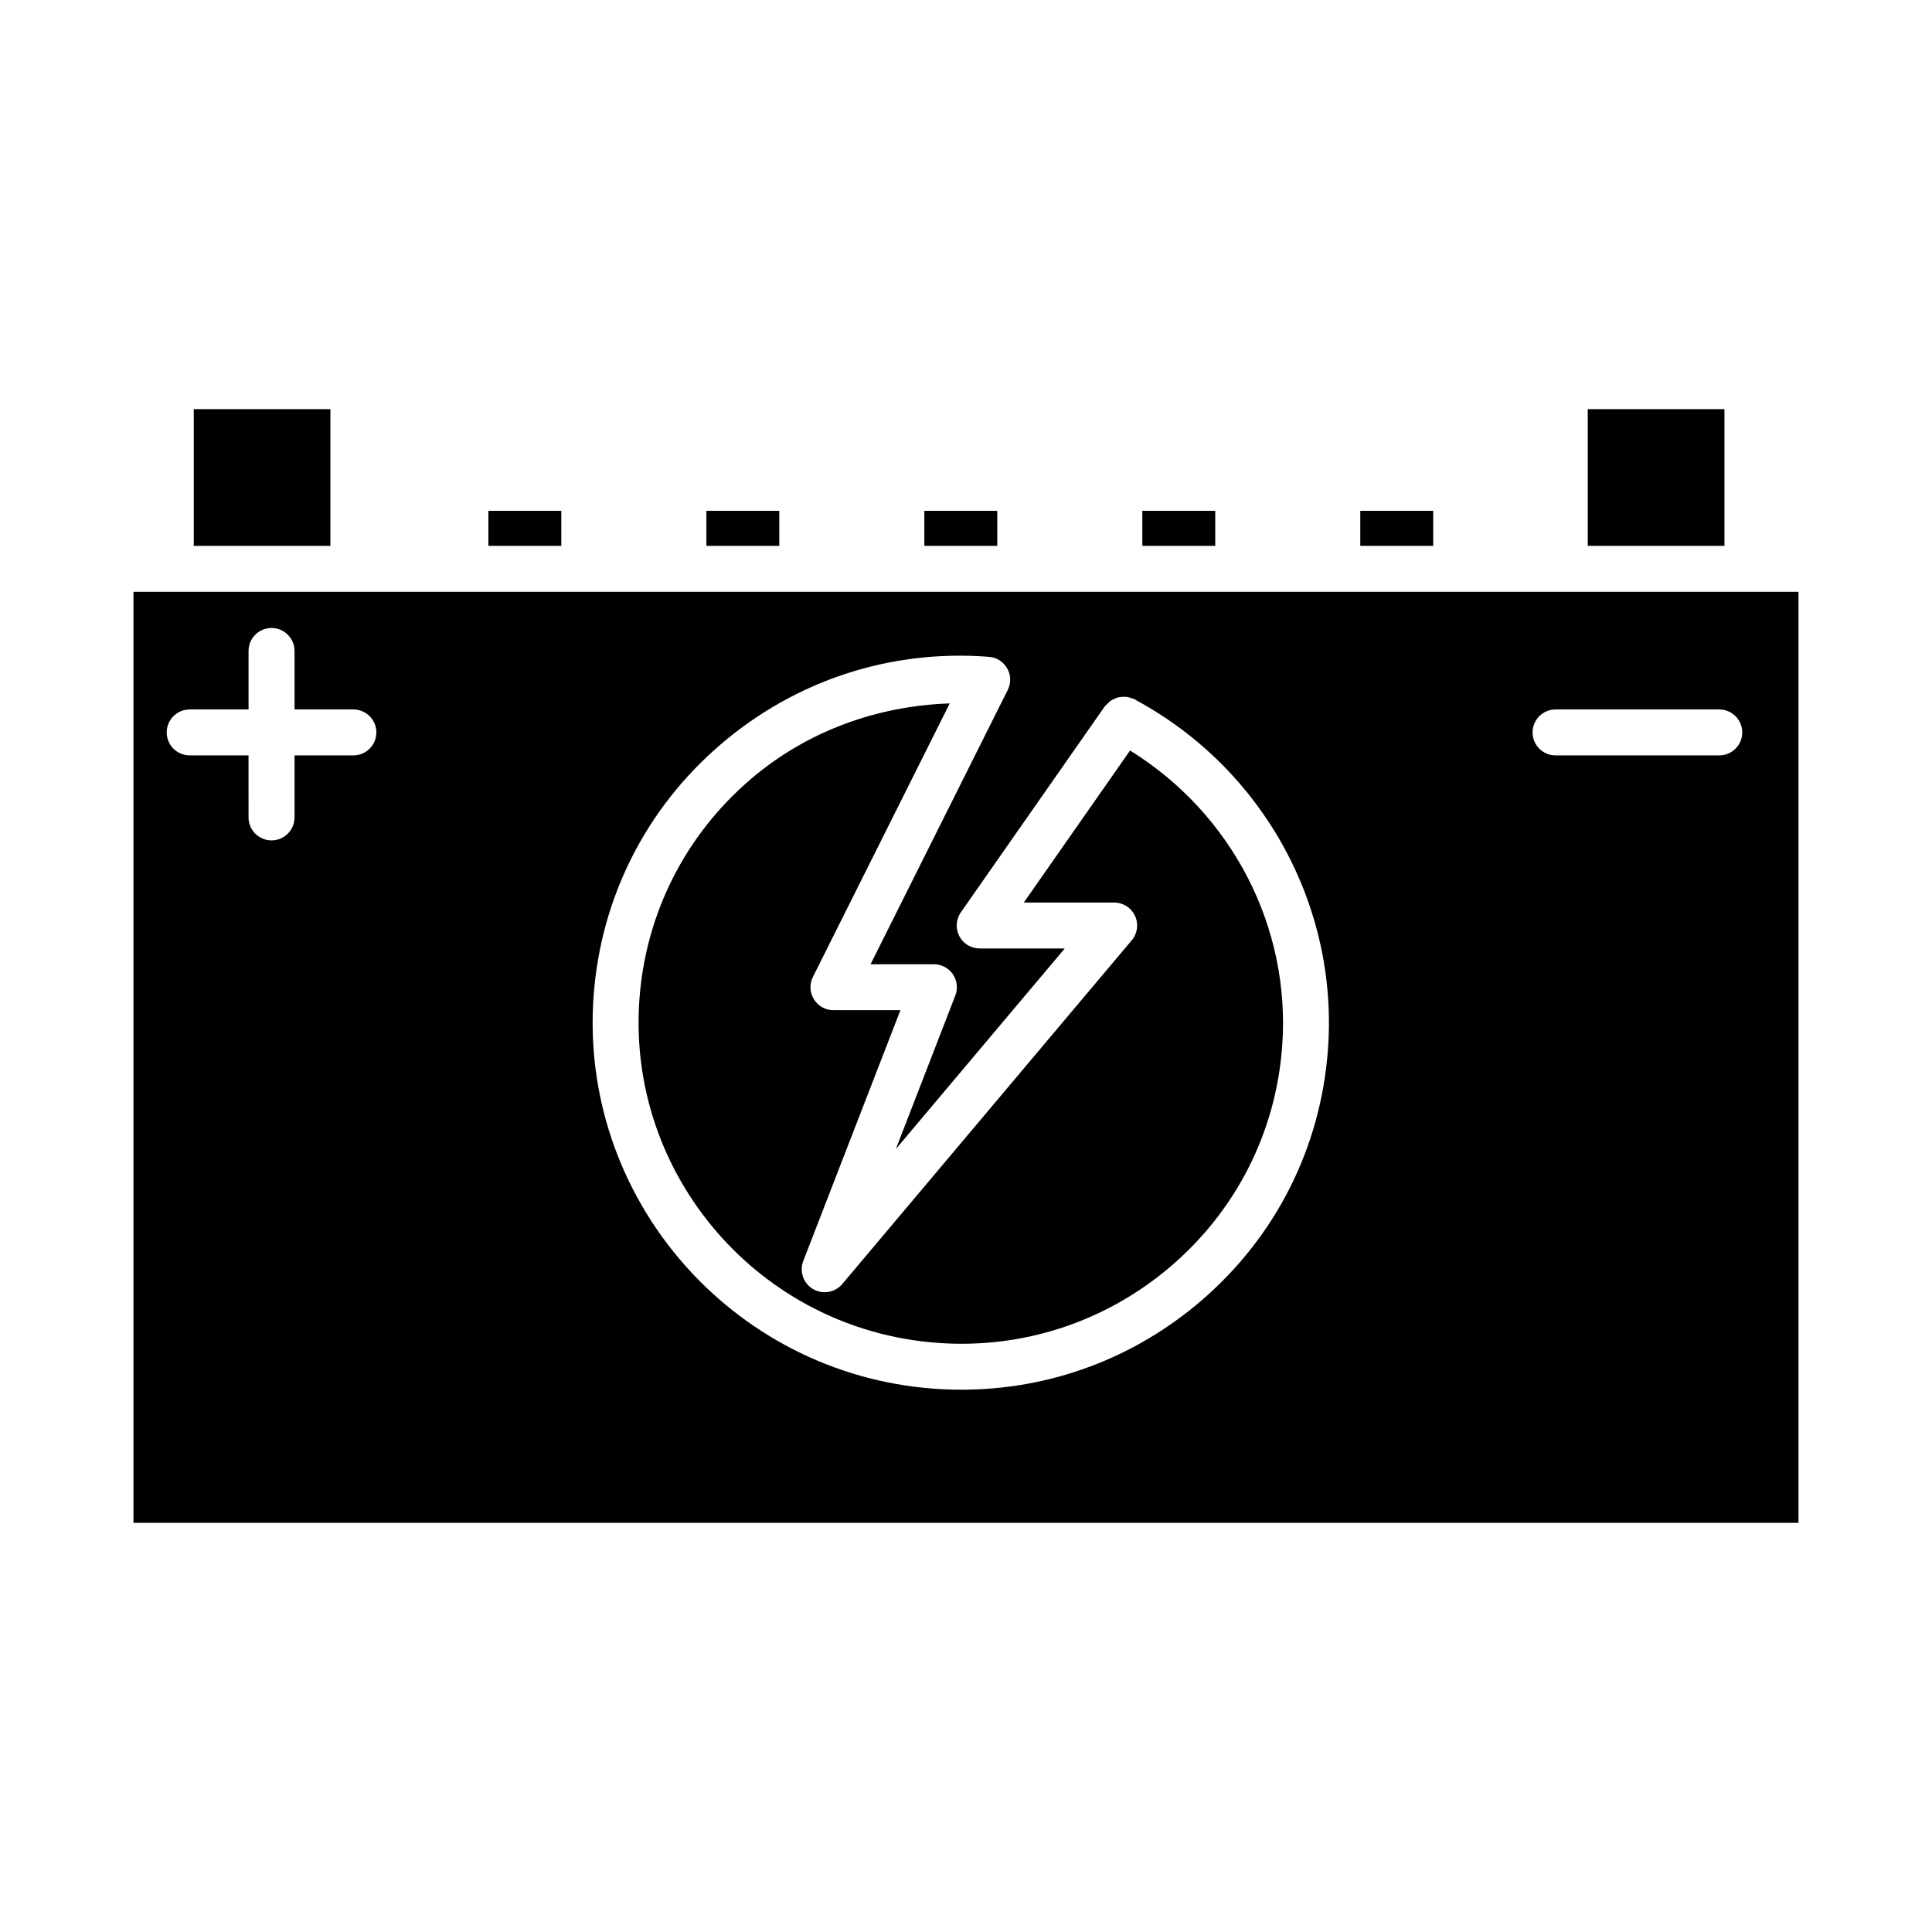
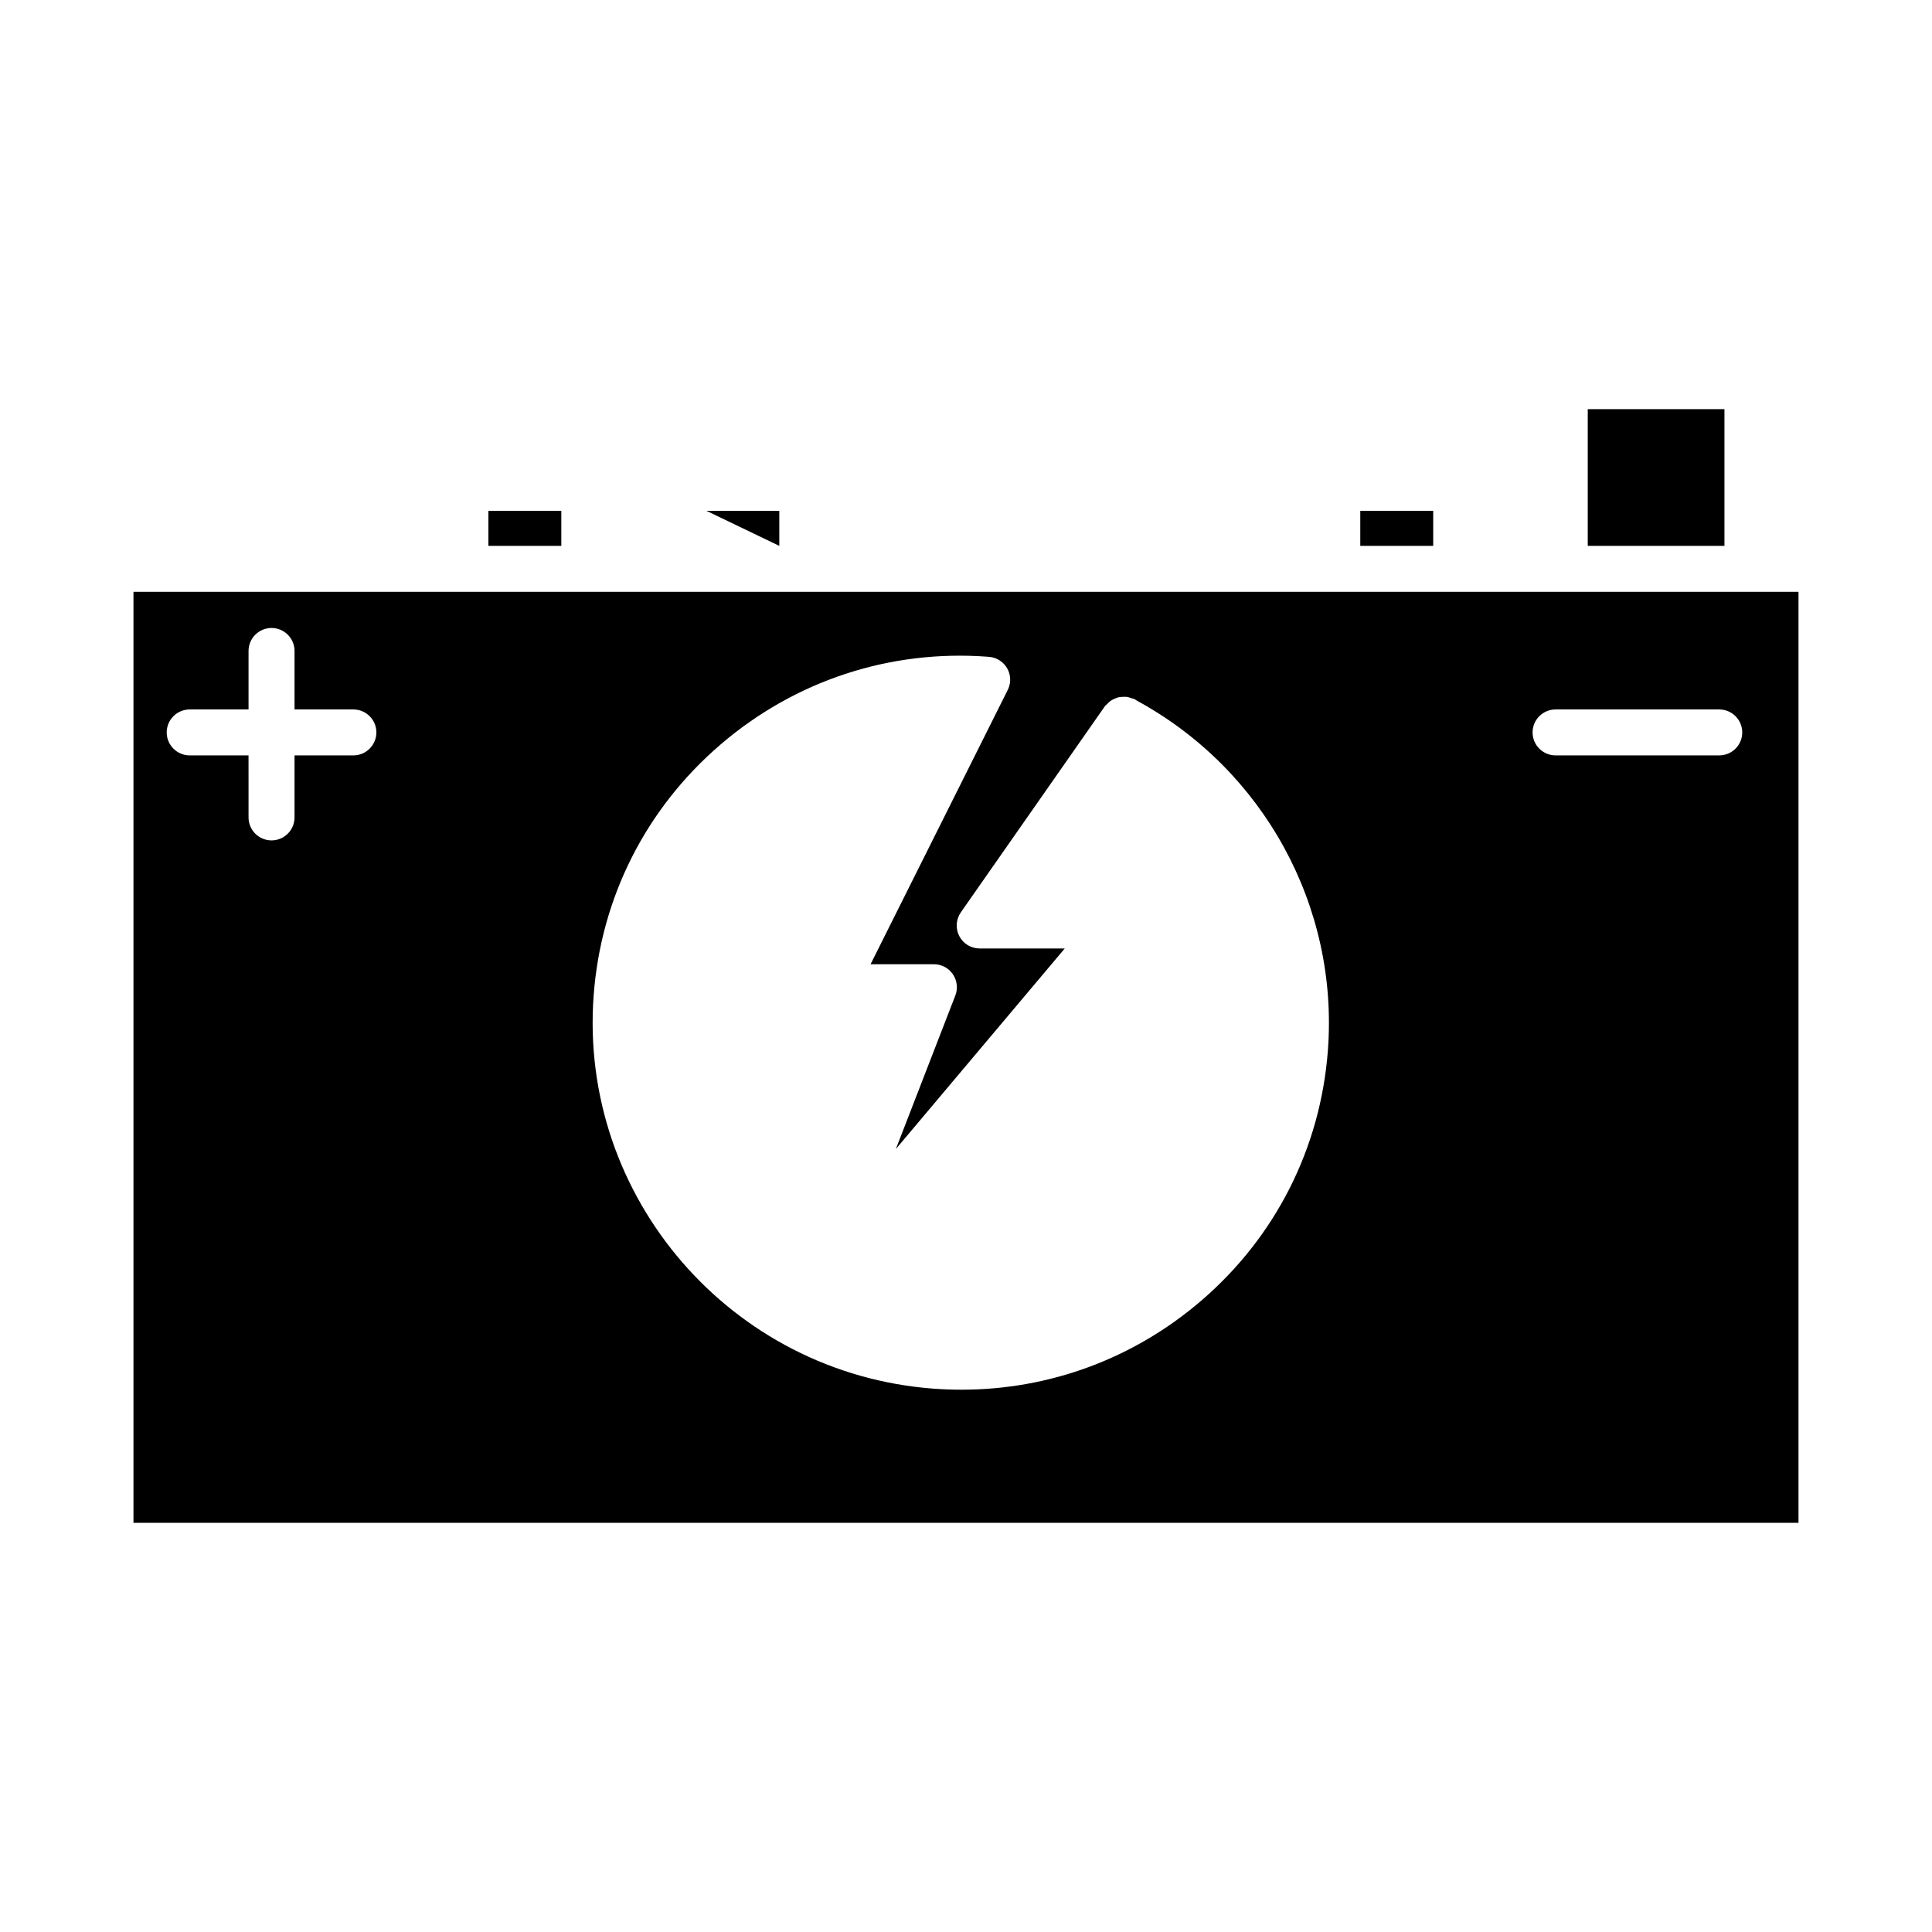
<svg xmlns="http://www.w3.org/2000/svg" fill="#000000" width="800px" height="800px" version="1.1" viewBox="144 144 512 512">
  <g>
-     <path d="m331.2 279.37h19.324v9.289h-19.324z" />
-     <path d="m388.96 279.37h19.324v9.289h-19.324z" />
+     <path d="m331.2 279.37h19.324v9.289z" />
    <path d="m564.77 252.43h36.227v36.23h-36.227z" />
    <path d="m273.43 279.37h19.324v9.289h-19.324z" />
    <path d="m504.49 279.37h19.324v9.289h-19.324z" />
-     <path d="m446.73 279.37h19.324v9.289h-19.324z" />
-     <path d="m443.48 342.89-28.16 40.293h23.945c2.363 0 4.519 1.375 5.516 3.516 1.012 2.148 0.668 4.684-0.863 6.496l-76.715 91.098c-1.188 1.41-2.914 2.164-4.652 2.164-1.07 0-2.141-0.273-3.106-0.848-2.555-1.516-3.641-4.668-2.57-7.441l25.746-66.461h-17.75c-2.109 0-4.074-1.094-5.172-2.883-1.113-1.797-1.219-4.043-0.27-5.922l36.258-72.492c-19.281 0.656-37.891 7.352-52.805 20.137-17.273 14.82-27.723 35.461-29.418 58.113-3.477 46.777 31.871 87.695 78.828 91.203 22.594 1.73 44.785-5.516 62.074-20.355 17.273-14.82 27.723-35.461 29.418-58.121 2.379-31.715-13.41-61.844-40.305-78.496z" />
-     <path d="m195.35 252.43h36.211v36.23h-36.211z" />
    <path d="m607.08 300.83h-427.71v246.74h441.25v-246.74zm-369.43 43.355h-15.594v16.441c0 3.359-2.734 6.086-6.094 6.086s-6.094-2.727-6.094-6.086l-0.004-16.441h-15.59c-3.359 0-6.094-2.727-6.094-6.086 0-3.359 2.734-6.086 6.094-6.086h15.594v-15.504c0-3.359 2.734-6.086 6.094-6.086s6.094 2.727 6.094 6.086v15.504h15.594c3.359 0 6.094 2.727 6.094 6.086 0 3.356-2.734 6.086-6.094 6.086zm258.26 78.105c-1.934 25.91-13.867 49.516-33.625 66.453-17.852 15.316-40.148 23.539-63.473 23.539-2.469 0-4.949-0.09-7.434-0.273-53.645-4.016-94.047-50.777-90.051-104.25 1.934-25.91 13.867-49.508 33.625-66.453 19.754-16.953 44.934-25.234 70.918-23.258 0.016 0 0.027 0.012 0.043 0.012 0.82 0.039 1.645 0.23 2.422 0.625 3.019 1.508 4.234 5.164 2.719 8.168l-36.344 72.68h16.781c2.008 0 3.894 0.988 5.023 2.644 1.129 1.656 1.383 3.769 0.656 5.641l-15.758 40.684 44.758-53.148h-22.551c-2.273 0-4.356-1.262-5.394-3.269-1.055-2.016-0.891-4.445 0.402-6.301l38.172-54.621c0.188-0.27 0.461-0.422 0.684-0.652 0.258-0.27 0.492-0.543 0.793-0.754 0.355-0.254 0.734-0.418 1.125-0.59 0.328-0.145 0.637-0.293 0.98-0.375 0.391-0.094 0.781-0.105 1.184-0.121 0.391-0.016 0.758-0.039 1.148 0.02s0.75 0.207 1.125 0.34c0.273 0.098 0.562 0.109 0.824 0.25 0.191 0.102 0.352 0.242 0.543 0.344 0.023 0.016 0.055 0.02 0.082 0.035 0.016 0.012 0.023 0.027 0.039 0.039 33.59 18.316 53.445 54.547 50.582 92.598zm103.71-78.105h-43.375c-3.359 0-6.094-2.727-6.094-6.086 0-3.359 2.734-6.086 6.094-6.086h43.375c3.359 0 6.094 2.727 6.094 6.086 0.004 3.356-2.734 6.086-6.094 6.086z" />
  </g>
</svg>